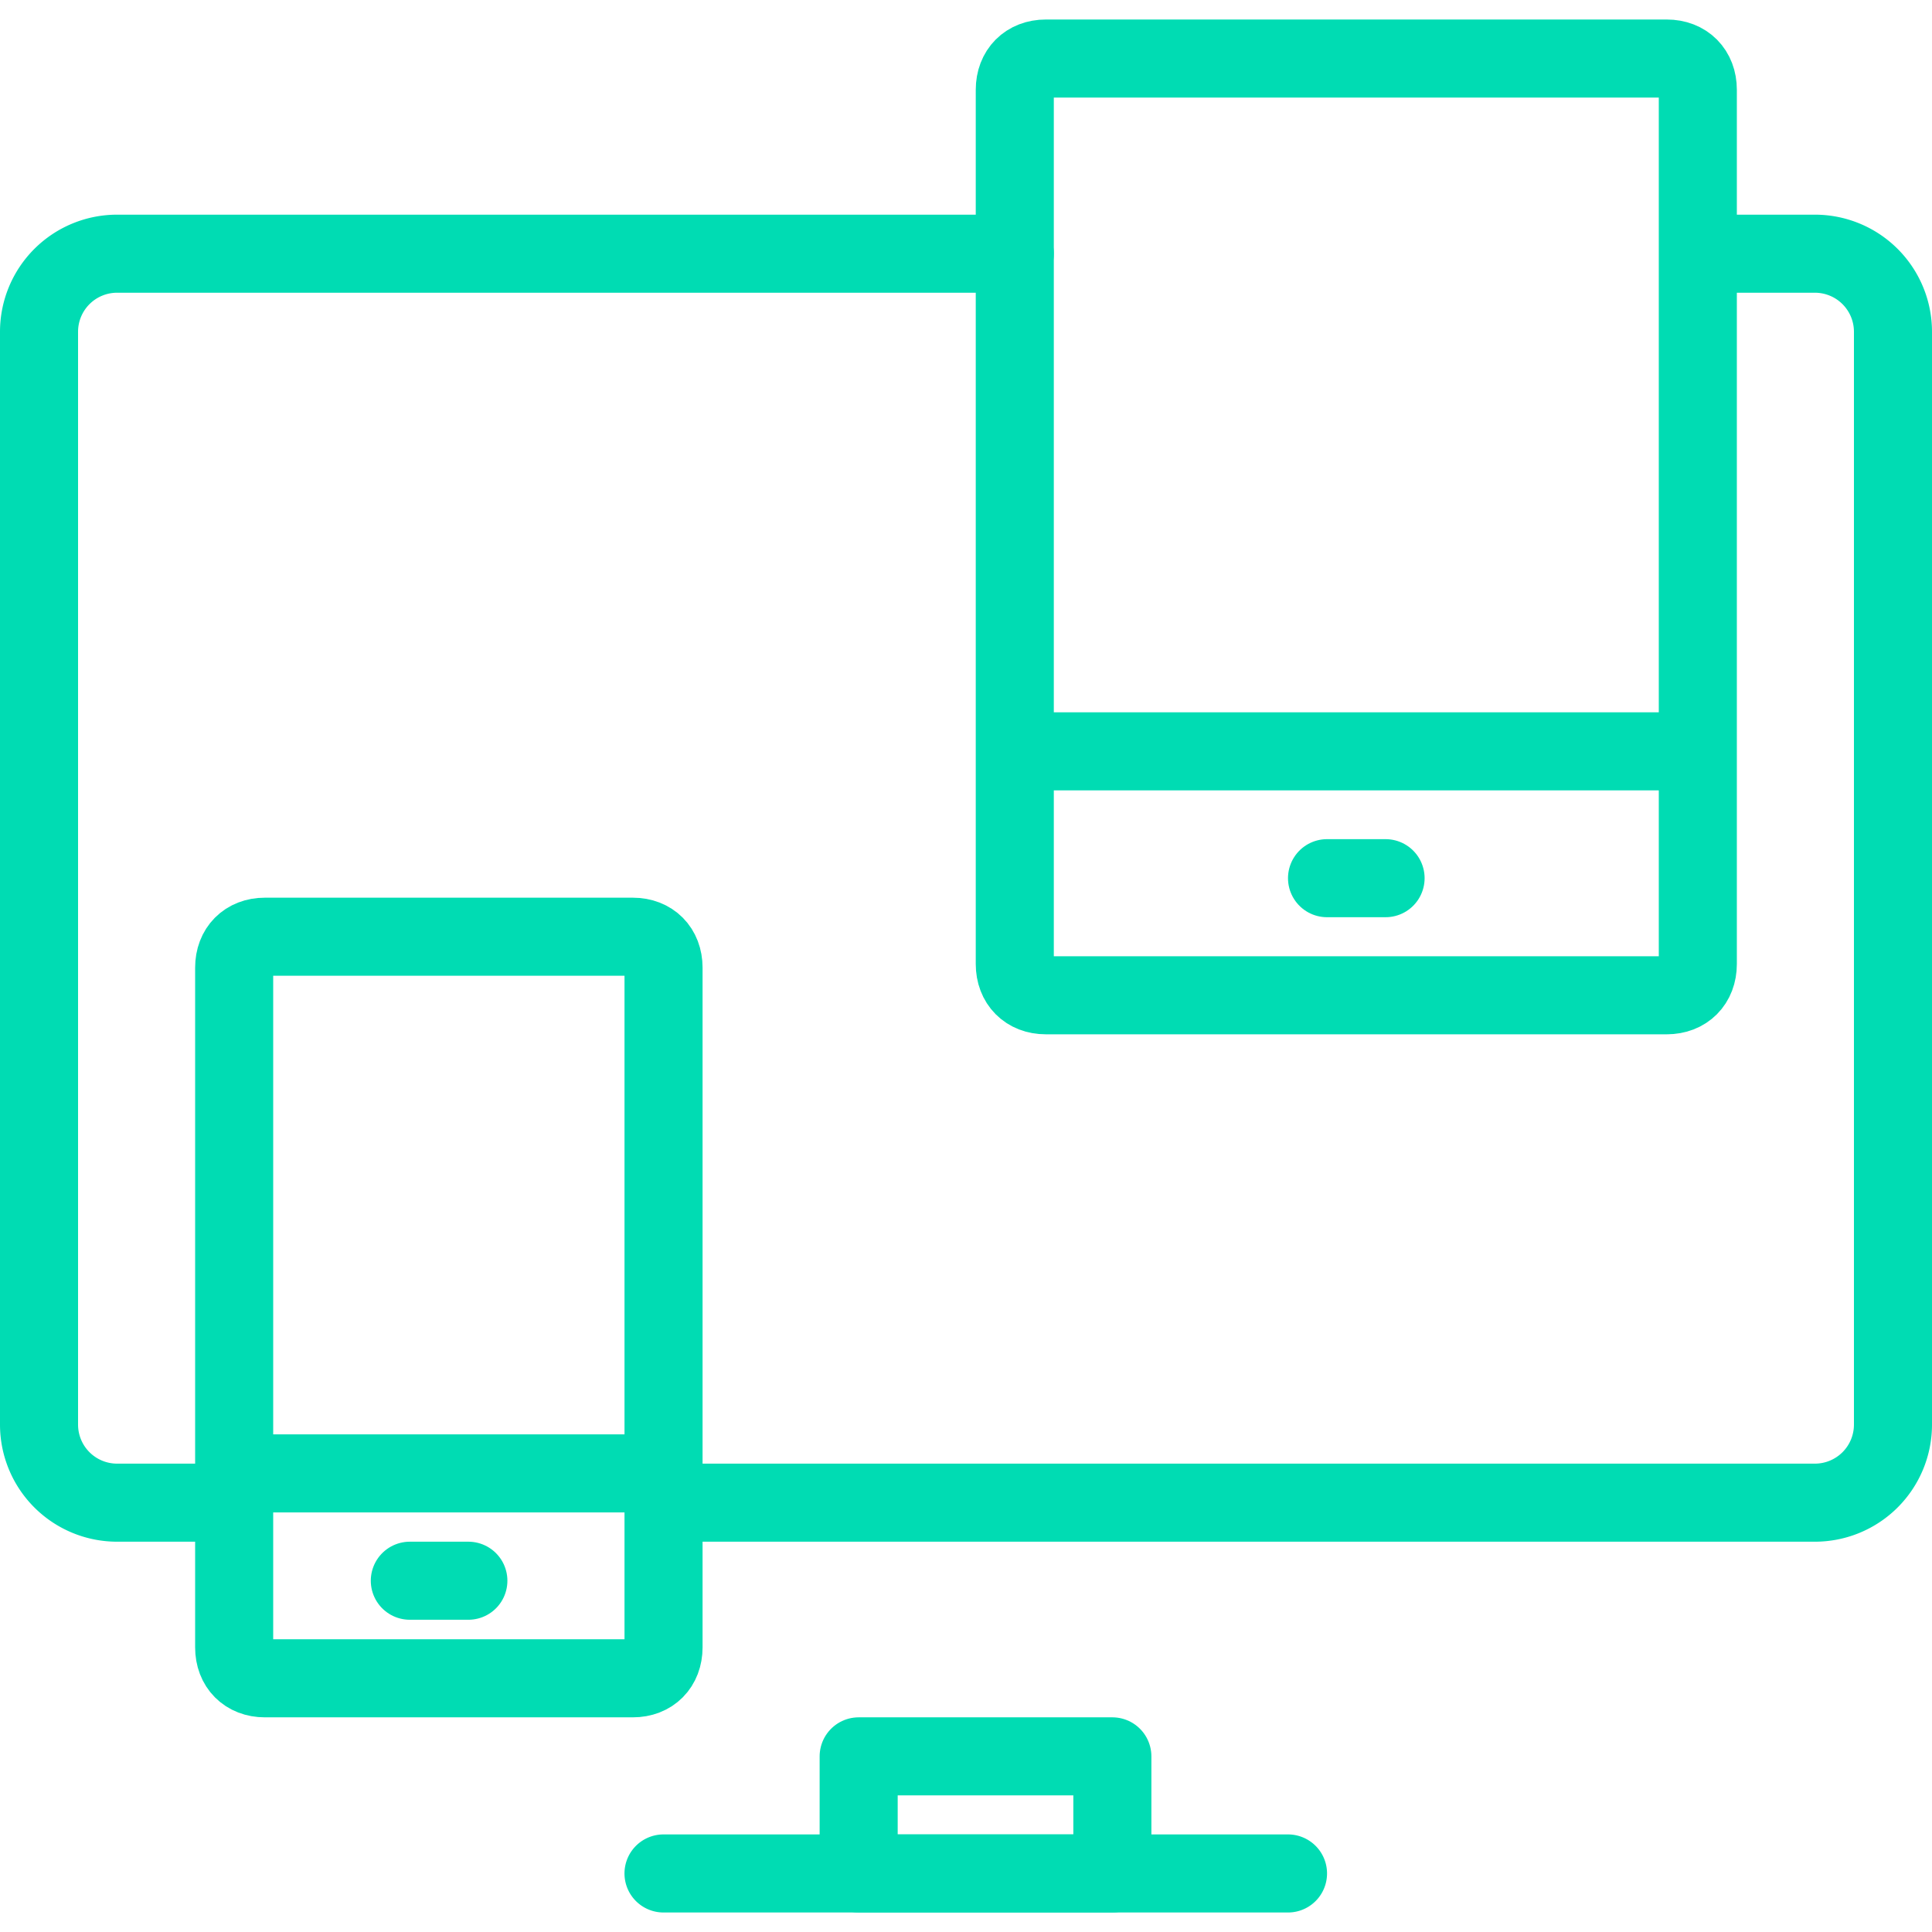
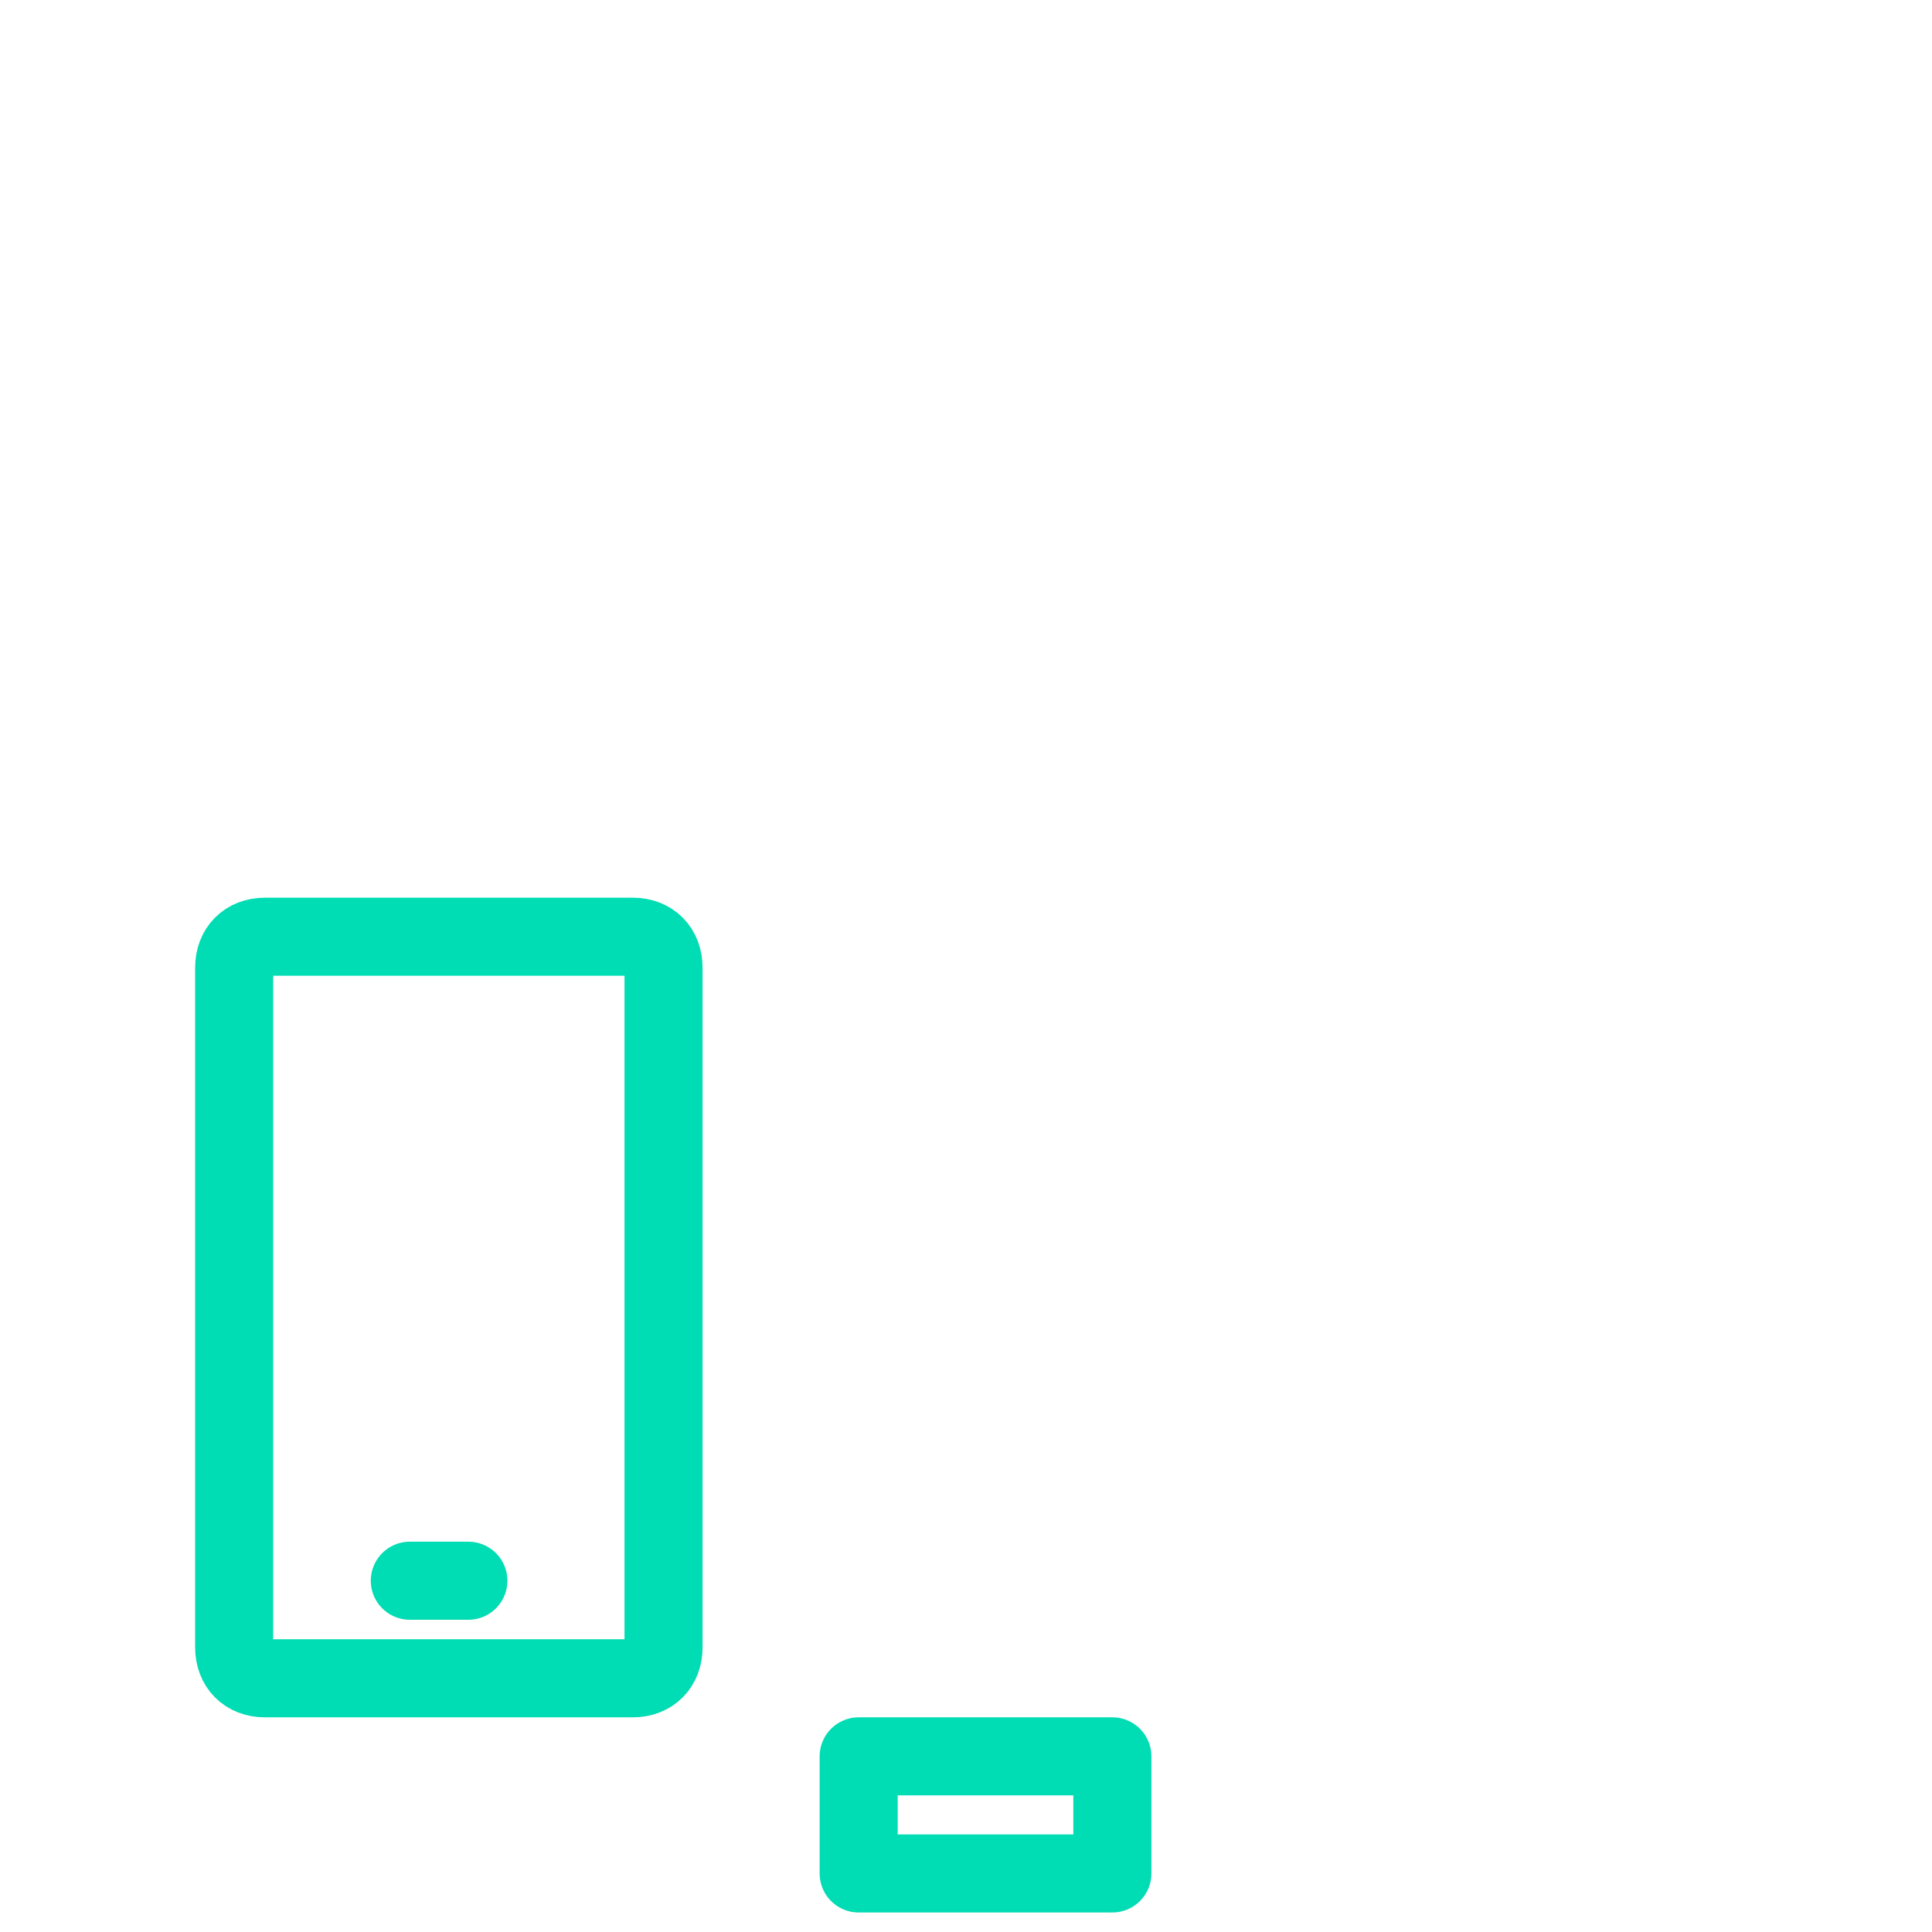
<svg xmlns="http://www.w3.org/2000/svg" width="51" height="51" viewBox="48 39 99 99">
  <defs>
    <linearGradient id="a" x1="50%" x2="50%" y1="94.87%" y2="44.235%">                                </linearGradient>
  </defs>
  <g fill="none" fill-rule="evenodd">
-     <path stroke="#00DCB3" stroke-linecap="square" stroke-width="4" d="M60.5 114.5h21.024" />
-     <path stroke="#00DCB3" stroke-linecap="round" stroke-linejoin="round" stroke-width="4" d="M59.375 116H54a4 4 0 0 1-4-4V56a4 4 0 0 1 4-4h46M135.55 52H141a4 4 0 0 1 4 4v56a4 4 0 0 1-4 4H82M82 135h32" />
-     <path stroke="#00DCB3" stroke-linecap="round" stroke-linejoin="round" stroke-width="4" d="M133.41 90h-31.82c-.954 0-1.59-.64-1.59-1.6V43.6c0-.96.636-1.6 1.59-1.6h31.82c.954 0 1.59.64 1.59 1.6v44.8c0 .96-.636 1.6-1.59 1.6zM116 84h3" />
-     <path stroke="#00DCB3" stroke-linecap="square" stroke-width="4" d="M100.5 77.5h34.015" />
    <path stroke="#00DCB3" stroke-linecap="round" stroke-linejoin="round" stroke-width="4" d="M80.429 125H61.57c-.942 0-1.571-.633-1.571-1.583V88.583c0-.95.629-1.583 1.571-1.583H80.43c.942 0 1.571.633 1.571 1.583v34.834c0 .95-.629 1.583-1.571 1.583zM69 120h3M92 129h13v6H92z" />
  </g>
</svg>